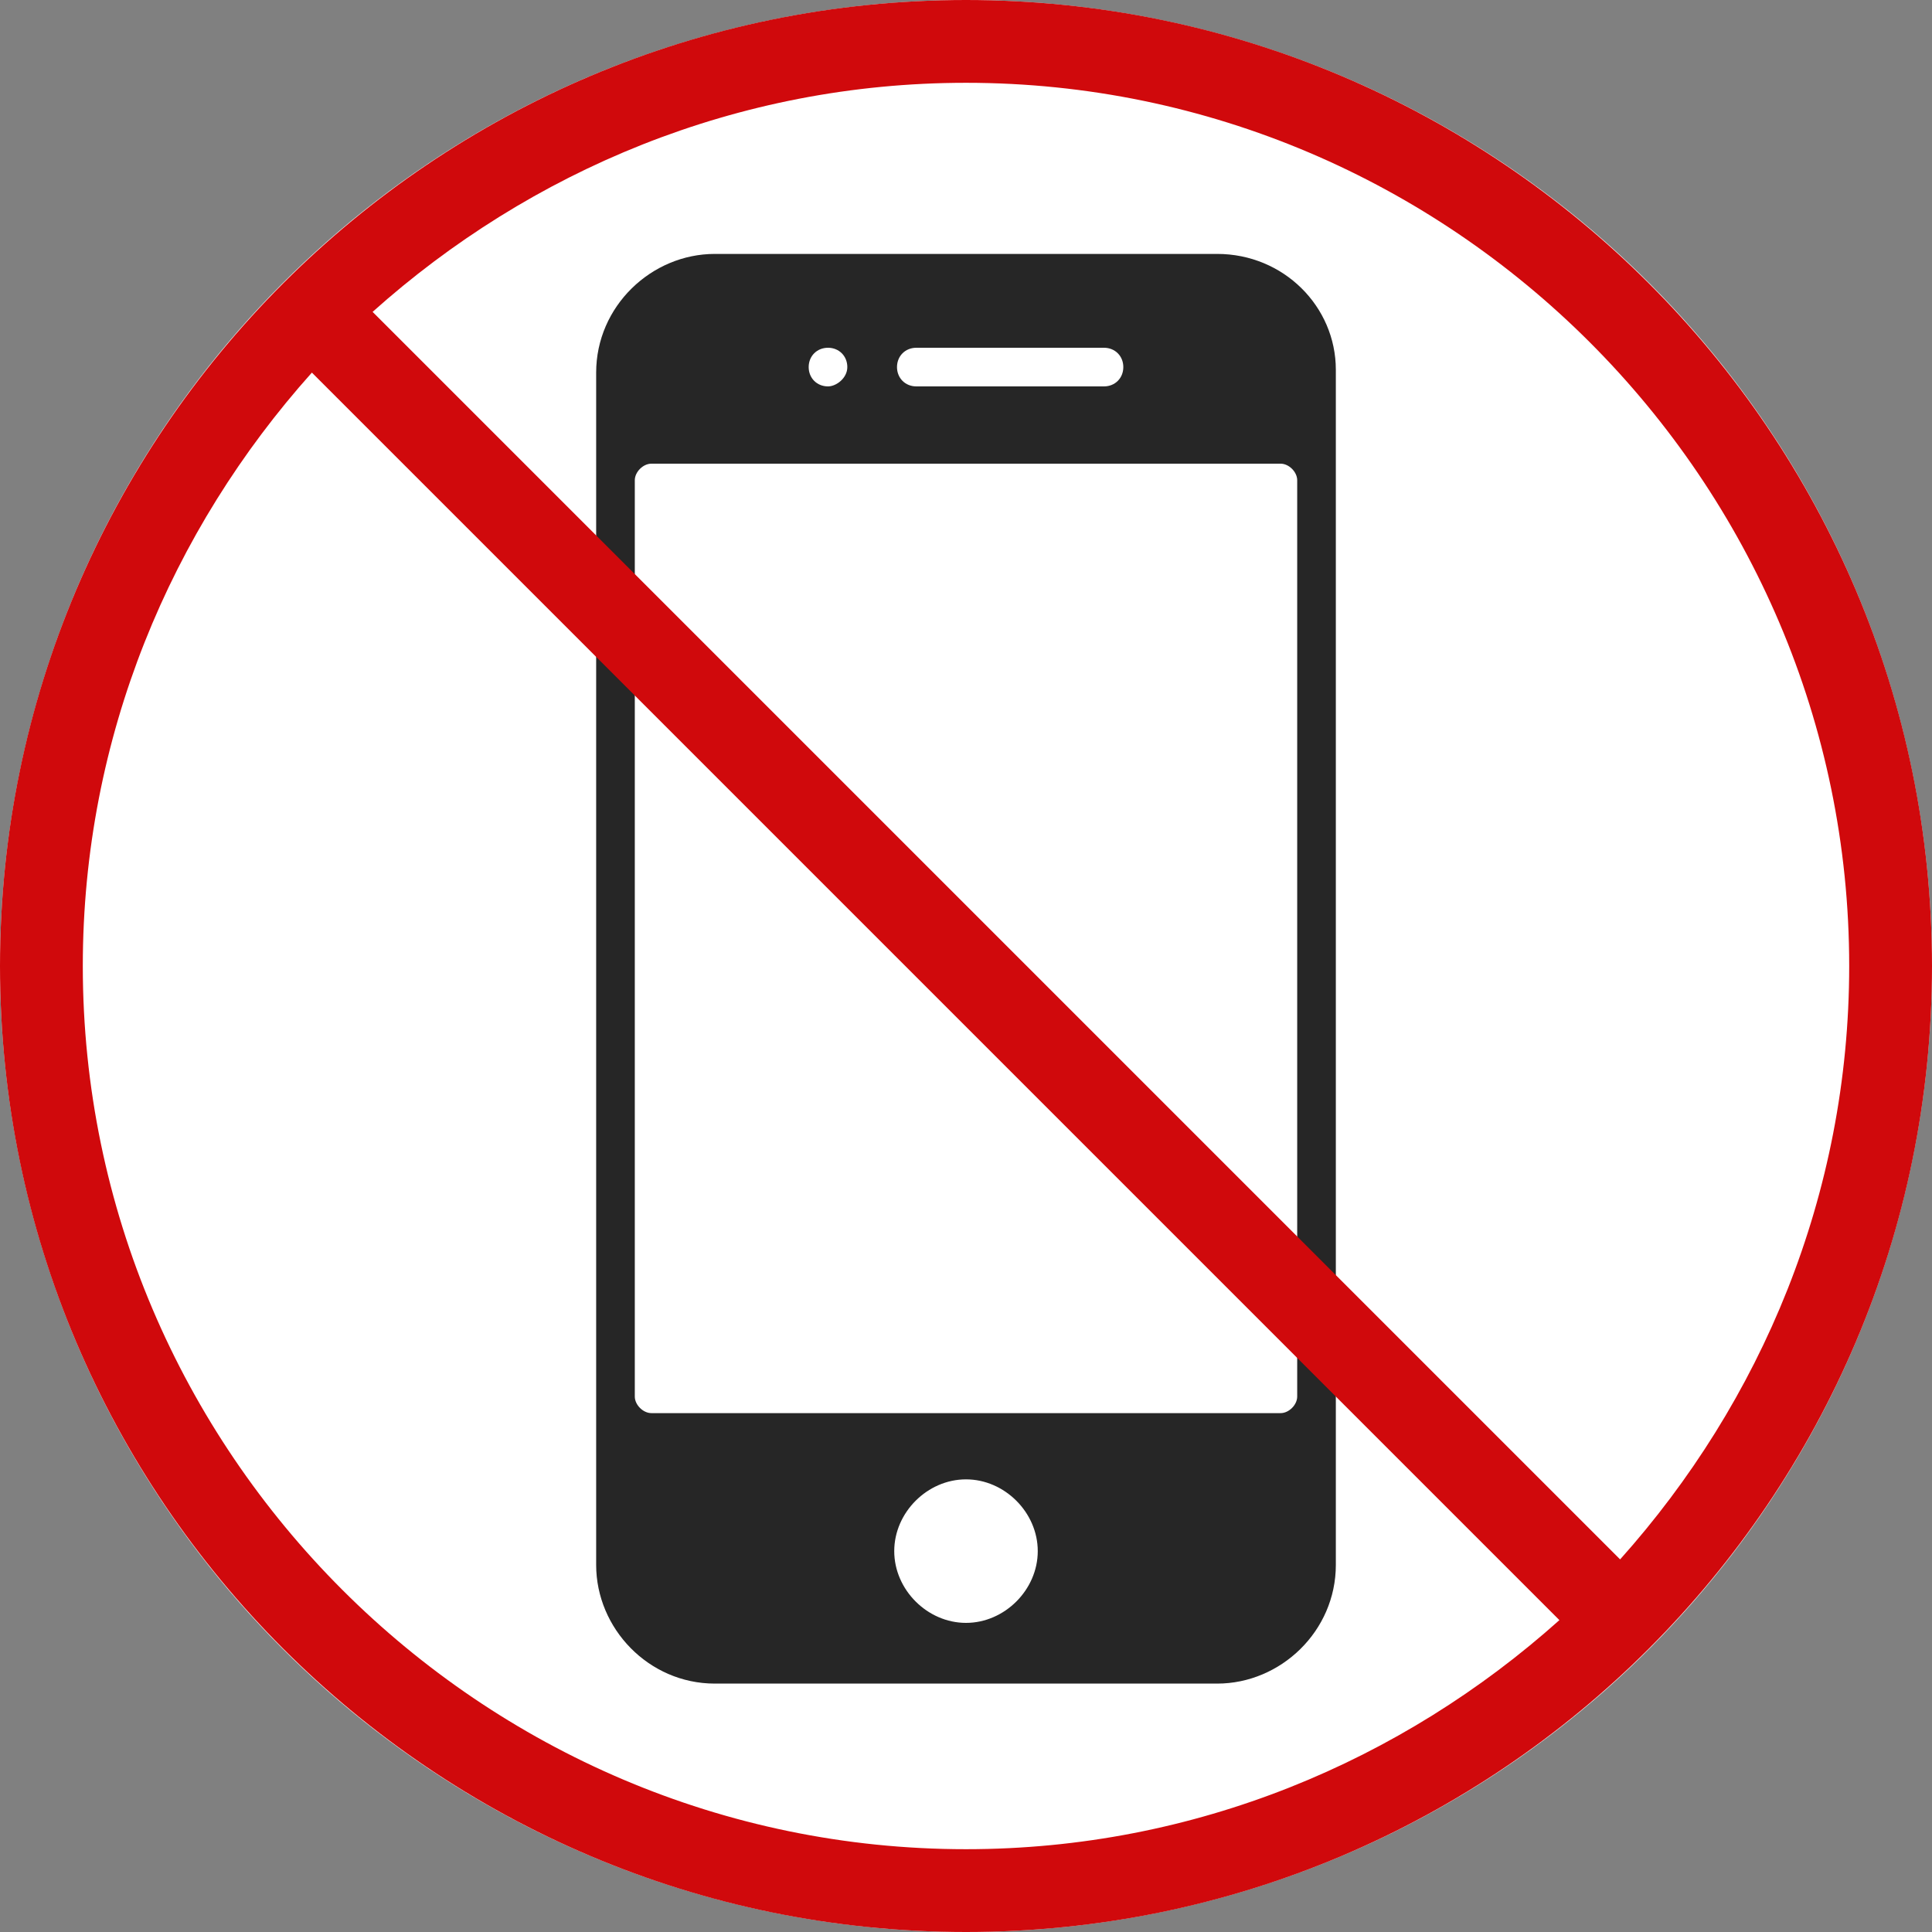
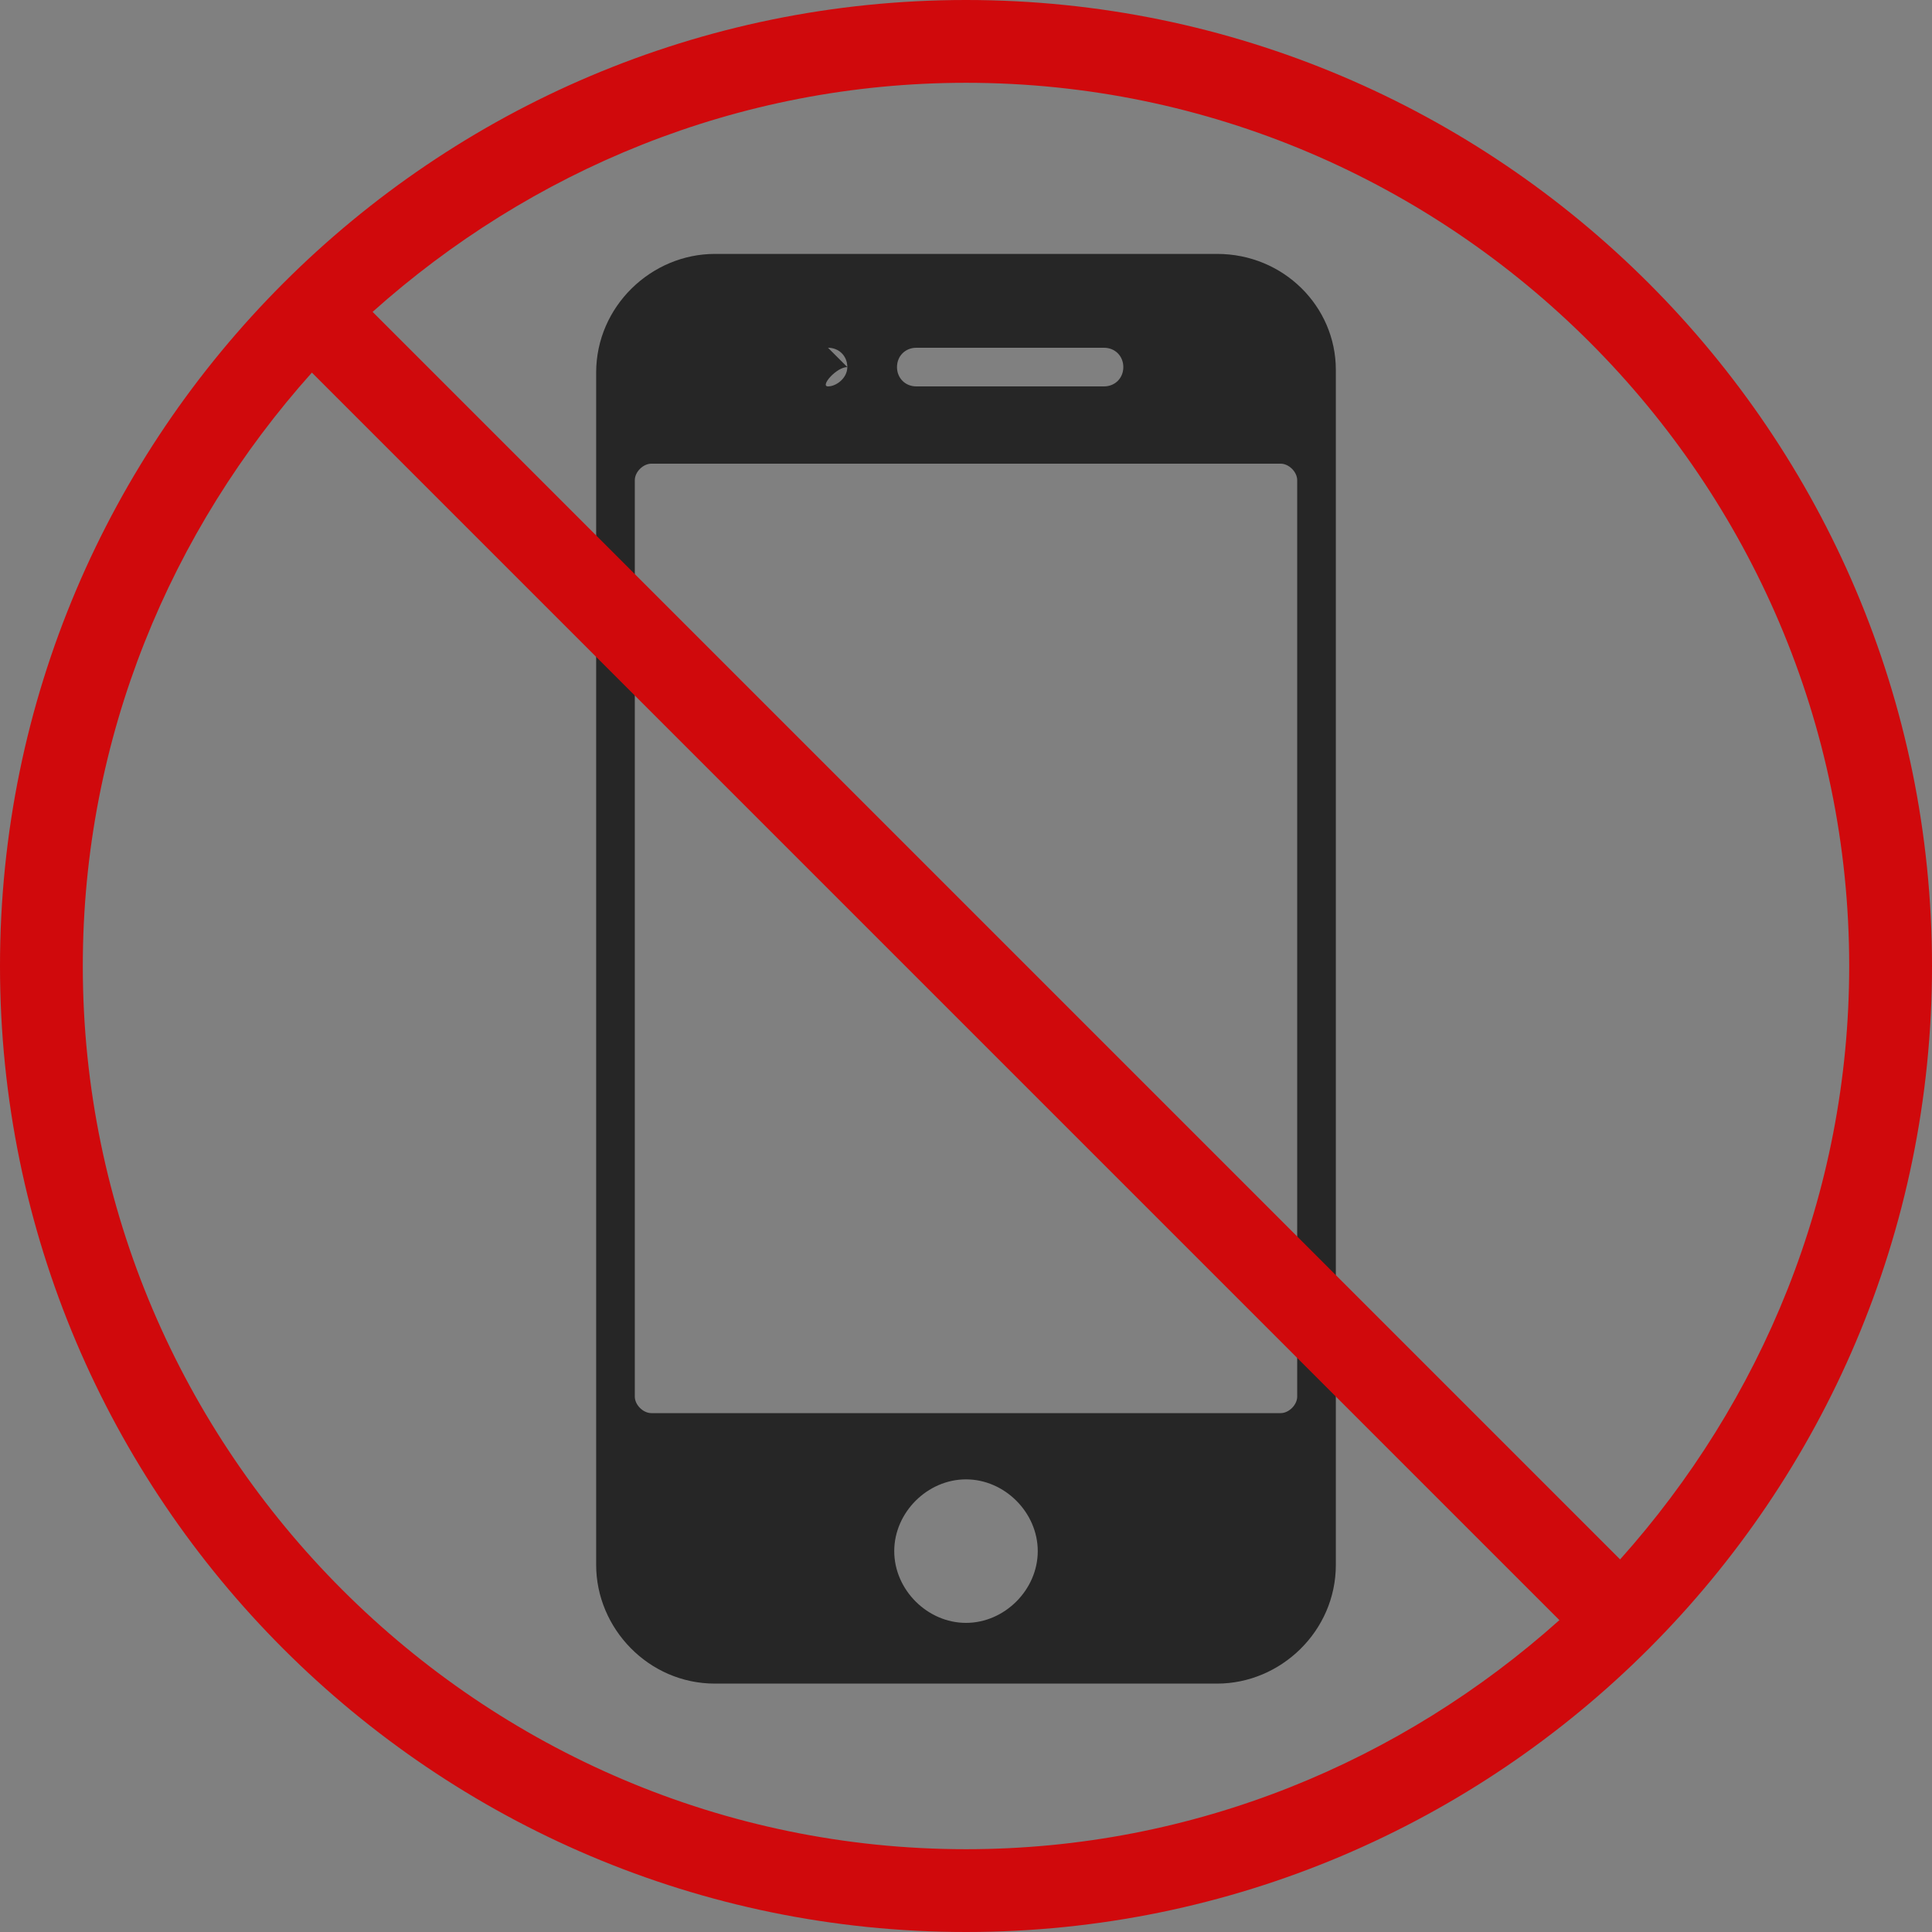
<svg xmlns="http://www.w3.org/2000/svg" version="1.1" id="レイヤー_1" x="0" y="0" viewBox="0 0 70 70" xml:space="preserve">
  <rect x="0" y="0" width="70" height="70" fill="#808080" stroke="none" />
  <style />
-   <circle cx="35" cy="35" r="35" fill="#fff" />
-   <path d="M44.1 9.2H25.9c-2.3 0-4.3 1.9-4.3 4.3v43.2c0 2.3 1.9 4.3 4.3 4.3h18.2c2.3 0 4.3-1.9 4.3-4.3V13.4c0-2.3-1.9-4.2-4.3-4.2zm-10.9 3.4H40c.4 0 .7.3.7.7s-.3.7-.7.7h-6.8c-.4 0-.7-.3-.7-.7s.3-.7.7-.7zm-3.2 0c.4 0 .7.3.7.7s-.4.7-.7.7c-.4 0-.7-.3-.7-.7s.3-.7.7-.7zm5 46.2c-1.4 0-2.6-1.2-2.6-2.6 0-1.4 1.2-2.6 2.6-2.6s2.6 1.2 2.6 2.6c0 1.4-1.2 2.6-2.6 2.6zm12-8.2c0 .3-.3.6-.6.6H23.6c-.3 0-.6-.3-.6-.6V17.4c0-.3.3-.6.6-.6h22.8c.3 0 .6.3.6.6v33.2z" fill="#262626" />
+   <path d="M44.1 9.2H25.9c-2.3 0-4.3 1.9-4.3 4.3v43.2c0 2.3 1.9 4.3 4.3 4.3h18.2c2.3 0 4.3-1.9 4.3-4.3V13.4c0-2.3-1.9-4.2-4.3-4.2zm-10.9 3.4H40c.4 0 .7.3.7.7s-.3.7-.7.7h-6.8c-.4 0-.7-.3-.7-.7s.3-.7.7-.7zm-3.2 0c.4 0 .7.3.7.7s-.4.7-.7.7s.3-.7.7-.7zm5 46.2c-1.4 0-2.6-1.2-2.6-2.6 0-1.4 1.2-2.6 2.6-2.6s2.6 1.2 2.6 2.6c0 1.4-1.2 2.6-2.6 2.6zm12-8.2c0 .3-.3.6-.6.6H23.6c-.3 0-.6-.3-.6-.6V17.4c0-.3.3-.6.6-.6h22.8c.3 0 .6.3.6.6v33.2z" fill="#262626" />
  <path d="M35 0C15.7 0 0 15.7 0 35s15.7 35 35 35 35-15.7 35-35S54.3 0 35 0zm32 35c0 8.3-3.2 15.8-8.3 21.5L13.5 11.3C19.2 6.2 26.7 3 35 3c17.6 0 32 14.4 32 32zM3 35c0-8.3 3.2-15.8 8.3-21.5l45.2 45.2C50.8 63.8 43.3 67 35 67 17.4 67 3 52.6 3 35z" fill="#d0090c" />
</svg>